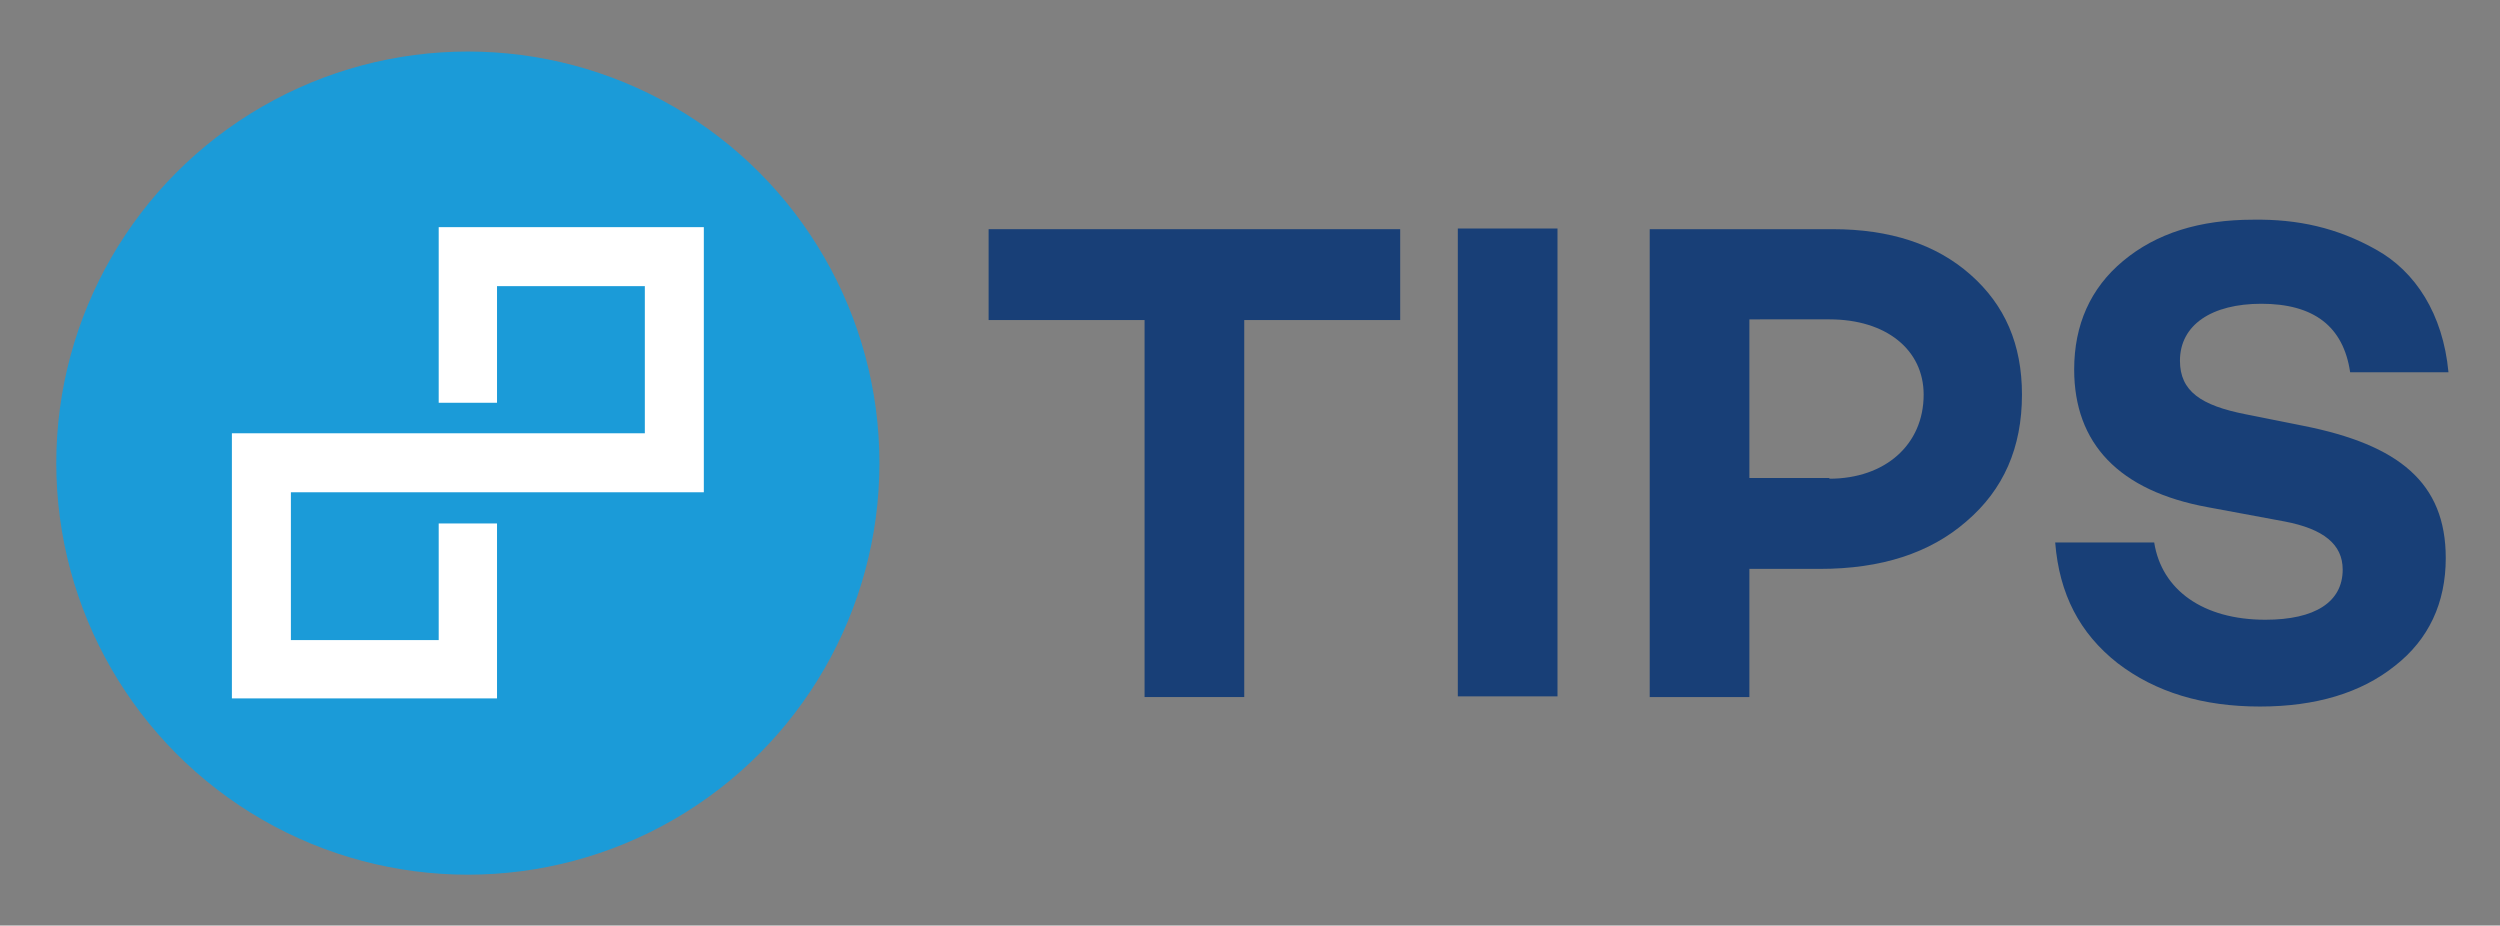
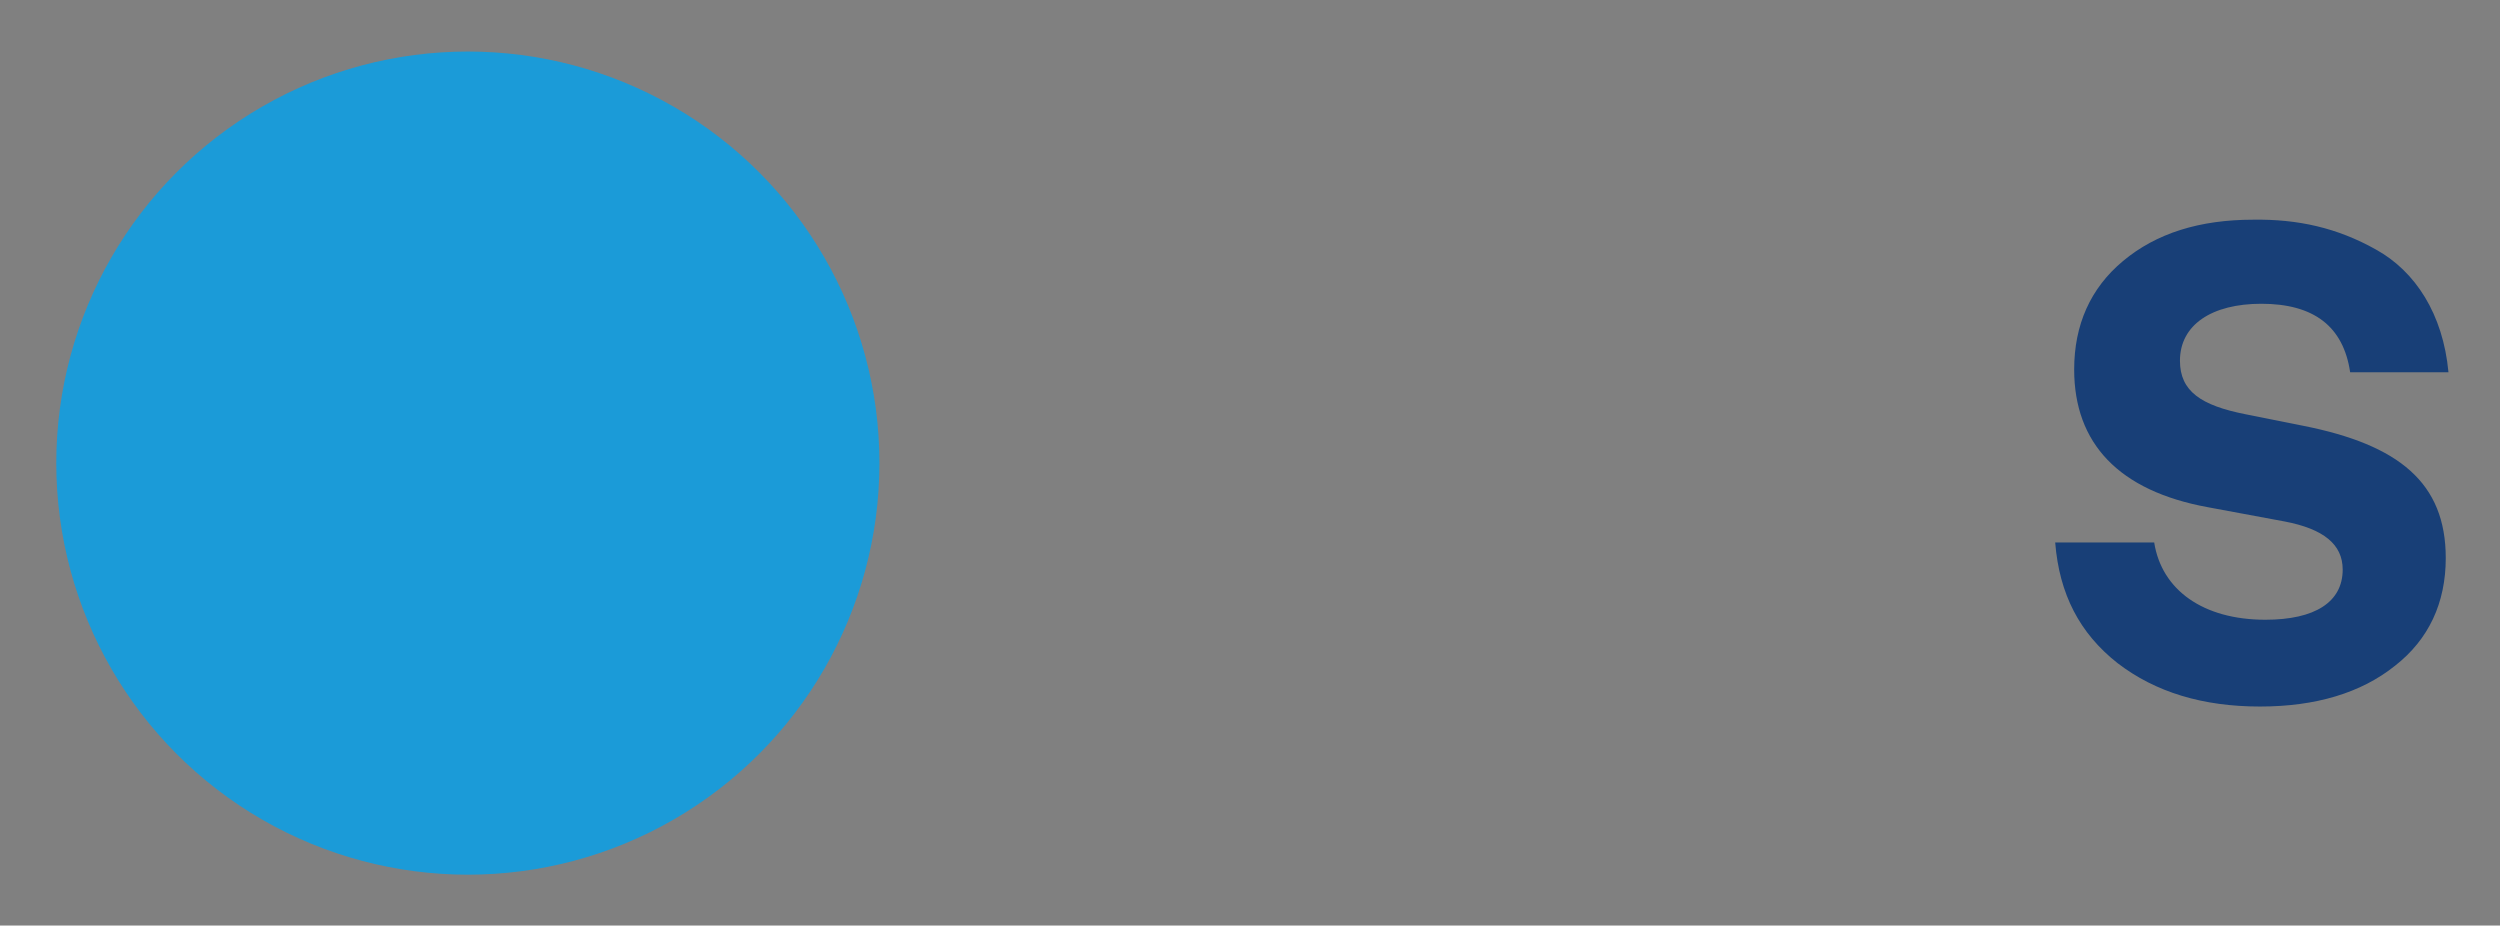
<svg xmlns="http://www.w3.org/2000/svg" version="1.1" id="Layer_1" x="0px" y="0px" viewBox="0 0 368.7 136.5" style="enable-background:new 0 0 368.7 136.5;" xml:space="preserve">
  <rect x="0" y="0" width="368.7" height="136.5" fill="#808080" stroke="none" />
  <style type="text/css">
	.st0{opacity:0;fill:#FFFFFF;}
	.st1{fill:#1B9BD8;}
	.st2{fill:#183F77;}
	.st3{fill:#FFFFFF;}
</style>
  <rect x="-113.3" y="-114" class="st0" width="595.3" height="364.5" />
  <g>
    <circle class="st1" cx="69" cy="68.3" r="60.7" />
    <g>
-       <path class="st2" d="M183.5,47.2v55.6h-14.7V47.2h-23V33.8h60.7v13.4H183.5z" />
-       <path class="st2" d="M229.7,102.7H215v-69h14.7V102.7z" />
-       <path class="st2" d="M270.3,33.8c8.4,0,15.2,2.2,20.3,6.7c5.1,4.5,7.6,10.3,7.6,17.7c0,7.8-2.7,14-8.2,18.7    c-5.4,4.7-12.6,7-21.6,7H258v18.9h-14.7v-69H270.3z M269.8,70.6c8.2,0,13.9-5,13.9-12.4c0-6.6-5.5-11.1-13.9-11.1H258v23.4H269.8z    " />
      <path class="st2" d="M350.4,36.8c5.8,3.2,9.9,9.5,10.7,18.1h-14.5c-1-6.8-5.4-10.1-13.1-10.1c-7.3,0-12,3.1-12,8.4    c0,4.5,3.1,6.6,9.7,7.9l8.5,1.7c14.1,2.8,21,8.4,21,19.5c0,6.6-2.5,12-7.5,15.9c-5,4-11.7,6-19.9,6c-8.4,0-15.4-2.1-21-6.4    c-5.6-4.4-8.6-10.2-9.2-17.8h14.6c1.1,7,7.2,11.4,16.4,11.4c7.3,0,11.4-2.6,11.4-7.4c0-3.7-2.8-6-8.6-7.1l-11.3-2.1    c-13.1-2.4-19.7-9.4-19.7-20.3c0-6.6,2.4-12,7.2-16c4.9-4.1,11.3-6.1,19.2-6.1C338.9,32.3,344.7,33.6,350.4,36.8z" />
    </g>
    <g>
-       <polygon class="st3" points="95.1,63.9 95.1,42.2 73.3,42.2 73.3,59.4 64.7,59.4 64.7,33.5 103.8,33.5 103.8,72.6 42.9,72.6     42.9,94.4 64.7,94.4 64.7,77.2 73.3,77.2 73.3,103 34.2,103 34.2,63.9   " />
-     </g>
+       </g>
  </g>
</svg>